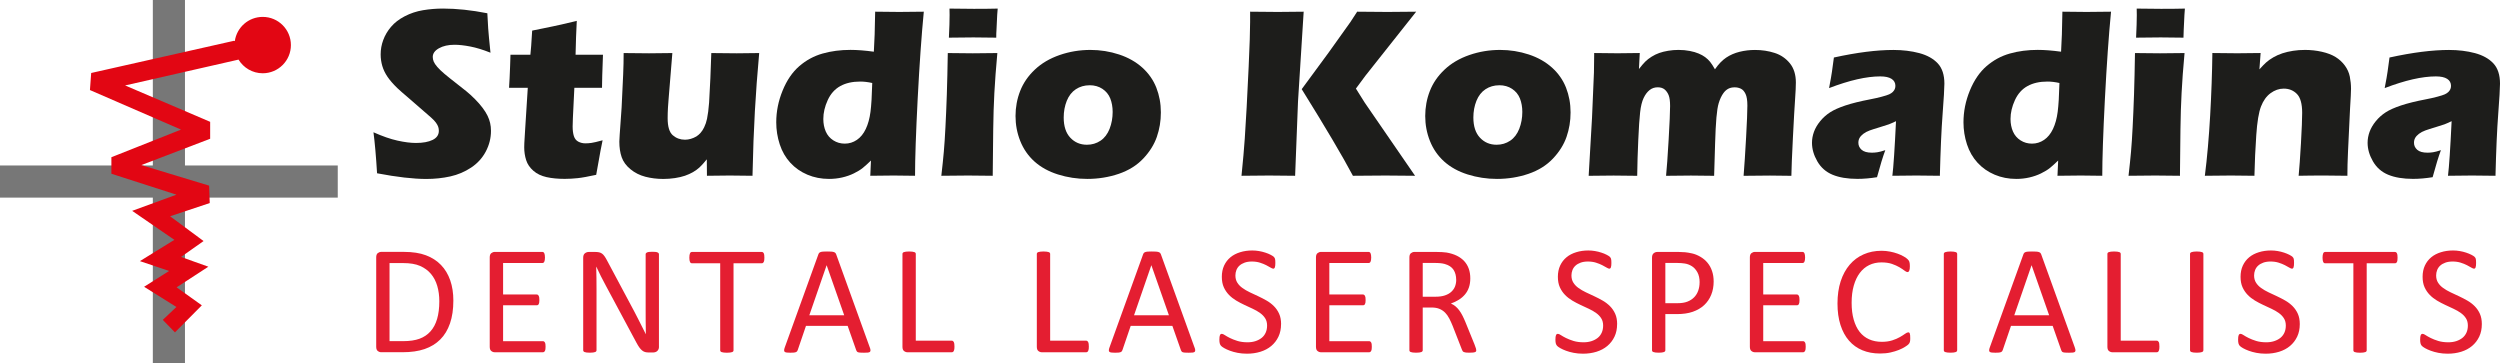
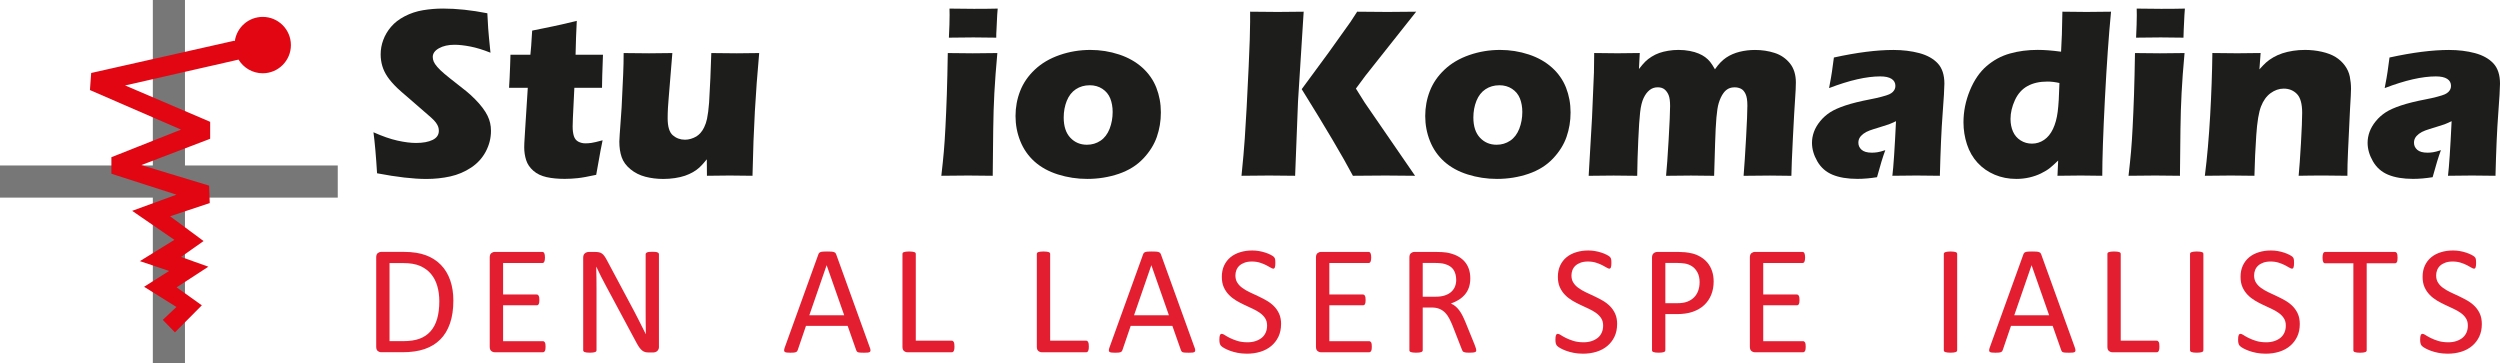
<svg xmlns="http://www.w3.org/2000/svg" id="Layer_2" viewBox="0 0 701.61 101.9">
  <g id="Layer_1-2">
    <path d="M105.82,48.62c-.29-4.79-.63-8.62-1.01-11.5,2.52,1.12,4.77,1.91,6.74,2.34,1.97.44,3.7.66,5.19.66,1.96,0,3.52-.29,4.68-.86,1.16-.57,1.74-1.42,1.74-2.55,0-.38-.06-.75-.17-1.1-.11-.35-.33-.74-.64-1.18-.32-.44-.77-.92-1.35-1.43l-6.36-5.53c-1.49-1.26-2.52-2.17-3.11-2.73-1.19-1.15-2.12-2.22-2.79-3.21-.67-.99-1.15-2-1.45-3.02-.3-1.02-.46-2.11-.46-3.26,0-1.37.24-2.72.73-4.03.48-1.32,1.21-2.55,2.18-3.69.97-1.15,2.25-2.14,3.85-2.97,1.6-.83,3.31-1.4,5.13-1.7,1.82-.3,3.7-.46,5.63-.46,3.8,0,7.94.44,12.42,1.32.07,1.55.15,2.97.24,4.27s.3,3.56.64,6.8c-2.07-.83-3.96-1.41-5.67-1.74-1.71-.33-3.18-.49-4.42-.49-1.75,0-3.21.33-4.37.98-1.16.65-1.74,1.46-1.74,2.43,0,.45.09.89.27,1.32.18.43.52.93,1.01,1.5s1.15,1.2,1.96,1.89c.81.69,2.08,1.7,3.81,3.05l2.43,1.92c.72.59,1.5,1.29,2.33,2.13.83.83,1.55,1.65,2.16,2.46s1.07,1.55,1.4,2.23c.33.67.57,1.35.73,2.04.16.69.24,1.42.24,2.21,0,2.02-.48,3.95-1.45,5.79-.97,1.83-2.34,3.34-4.12,4.52-1.78,1.18-3.73,2.01-5.85,2.48-2.13.47-4.37.71-6.73.71-3.64,0-8.24-.53-13.8-1.59Z" style="fill:#1d1d1b;" />
    <path d="M169.11,39.41c-.4,1.89-.75,3.73-1.05,5.53l-.74,4.12c-2.23.49-3.96.81-5.21.94-1.25.13-2.46.2-3.63.2-1.91,0-3.61-.16-5.09-.49-1.48-.33-2.72-.92-3.71-1.79-.99-.87-1.67-1.86-2.02-2.99-.36-1.12-.54-2.32-.54-3.58,0-.22.01-.62.03-1.2.02-.57.1-1.85.23-3.83l.74-11.67h-5.26c.11-1.55.21-3.6.3-6.14l.1-3.14h5.59c.13-1.03.3-3.29.5-6.78l5.77-1.18c1.06-.2,3.31-.72,6.75-1.55-.16,2.95-.27,6.12-.34,9.51h7.69c-.18,4.68-.27,7.77-.27,9.28h-7.76l-.41,8.43c-.04,1.26-.07,2.07-.07,2.43,0,1.08.12,1.98.35,2.7.24.72.65,1.24,1.25,1.55s1.25.47,1.97.47c.54,0,1.1-.04,1.69-.12.58-.08,1.62-.32,3.11-.73Z" style="fill:#1d1d1b;" />
    <path d="M211.19,49.33c-2.57-.04-4.7-.07-6.41-.07-2.12,0-4.24.02-6.38.07l-.04-4.62c-.81,1.01-1.5,1.77-2.06,2.28s-1.17.95-1.84,1.33c-.66.38-1.41.71-2.23,1-.82.28-1.77.5-2.83.66-1.07.16-2.15.24-3.25.24-1.78,0-3.46-.21-5.04-.62s-2.98-1.12-4.18-2.11c-1.2-.99-2.02-2.11-2.46-3.37-.44-1.26-.66-2.72-.66-4.39,0-.4.03-1.03.1-1.89l.54-7.66c.16-2.81.3-5.93.44-9.35.09-2.09.13-4.07.13-5.94,2.79.05,5.16.07,7.12.07s4.16-.02,6.55-.07l-1.05,12.85c-.16,1.96-.24,3.29-.25,4-.01.71-.02,1.19-.02,1.43,0,2.36.48,3.96,1.44,4.79.96.83,2.1,1.25,3.43,1.25.54,0,1.08-.08,1.62-.24.54-.16,1.06-.38,1.56-.67.43-.27.82-.61,1.18-1.01.38-.43.72-.94,1.01-1.55.36-.74.63-1.54.81-2.4.25-1.19.44-2.7.58-4.52.09-1.33.21-3.62.36-6.88l.26-7.05c2.9.05,5.28.07,7.14.07,2.09,0,4.19-.02,6.3-.07-.52,5.71-.92,11.14-1.21,16.29-.29,5.15-.52,11.2-.67,18.15Z" style="fill:#1d1d1b;" />
-     <path d="M256.8,49.33c-2.41-.04-4.41-.07-6.01-.07-1.8,0-3.98.02-6.55.07l.19-4.28c-.88.85-1.64,1.55-2.29,2.07-.65.53-1.49,1.04-2.51,1.54-1.02.5-2.12.88-3.31,1.15-1.18.27-2.4.4-3.66.4-2.16,0-4.18-.39-6.05-1.18s-3.48-1.91-4.81-3.36c-1.33-1.45-2.32-3.17-2.97-5.16-.65-1.99-.98-4.05-.98-6.19,0-3.04.6-6,1.79-8.91s2.75-5.18,4.68-6.85c1.92-1.66,4.1-2.84,6.52-3.53s5.04-1.03,7.85-1.03c1.87,0,4.05.17,6.55.51.18-2.68.3-6.42.37-11.23,2.76.05,5.02.07,6.77.07,2.27,0,4.56-.02,6.88-.07-.65,6.68-1.22,14.83-1.72,24.46-.49,9.63-.74,16.82-.74,21.59ZM244.78,23.29c-1.19-.27-2.32-.4-3.38-.4-2.19,0-4.05.42-5.58,1.27-1.53.84-2.71,2.16-3.53,3.95-.82,1.79-1.23,3.55-1.23,5.28,0,1.3.23,2.48.69,3.53.46,1.05,1.17,1.87,2.13,2.48.96.61,2.02.91,3.2.91,1.24,0,2.37-.35,3.4-1.05,1.03-.7,1.86-1.72,2.5-3.07.64-1.35,1.08-2.95,1.32-4.81s.4-4.55.49-8.08Z" style="fill:#1d1d1b;" />
    <path d="M264.18,49.33c.31-2.74.55-5,.7-6.78.16-1.78.31-4.05.45-6.81.15-2.77.27-5.82.39-9.18.11-3.35.2-7.24.27-11.67,2.93.05,5.27.07,7.02.07,1.6,0,3.89-.02,6.89-.07-.39,4.25-.67,7.98-.84,11.2s-.28,6.62-.32,10.22c-.09,6.39-.14,10.73-.14,13.02-2.67-.04-4.98-.07-6.91-.07s-4.42.02-7.52.07ZM266.3,10.57c.14-2.68.2-4.79.2-6.34,0-.45-.01-1.06-.03-1.82,2.72.05,5,.07,6.85.07,2.54,0,4.77-.02,6.68-.07-.07.7-.11,1.28-.14,1.75l-.2,4.18c-.05.63-.07,1.37-.07,2.23-2.23-.04-4.36-.07-6.41-.07s-4.41.02-6.88.07Z" style="fill:#1d1d1b;" />
    <path d="M306.01,14.01c2.79,0,5.47.43,8.05,1.28,2.58.85,4.75,2.09,6.53,3.69,1.78,1.61,3.09,3.49,3.93,5.63.84,2.15,1.27,4.46,1.27,6.93s-.38,4.7-1.13,6.87-2.03,4.21-3.83,6.11c-1.8,1.9-4.09,3.32-6.87,4.27-2.78.94-5.72,1.42-8.82,1.42-2.86,0-5.6-.42-8.23-1.25s-4.83-2.05-6.6-3.64c-1.77-1.6-3.09-3.51-3.98-5.74-.89-2.23-1.33-4.57-1.33-7.02s.43-4.79,1.3-7.02c.87-2.23,2.24-4.23,4.12-6,1.88-1.78,4.2-3.14,6.97-4.1,2.77-.96,5.65-1.43,8.64-1.43ZM305.78,23.93c-1.44,0-2.72.37-3.85,1.11-1.12.74-1.97,1.83-2.55,3.26-.57,1.43-.86,2.99-.86,4.67,0,2.47.62,4.37,1.86,5.68,1.24,1.32,2.79,1.97,4.66,1.97,1.42,0,2.69-.38,3.81-1.13,1.12-.75,1.97-1.87,2.55-3.34.57-1.47.86-3.05.86-4.74,0-1.39-.23-2.65-.67-3.78-.45-1.12-1.19-2.02-2.21-2.7-1.02-.67-2.22-1.01-3.59-1.01Z" style="fill:#1d1d1b;" />
    <path d="M348.42,49.33c.43-4.21.73-7.69.92-10.46.34-4.9.7-11.62,1.09-20.14.27-5.94.41-10.12.41-12.55v-2.9c3.75.05,6.34.07,7.75.07.94,0,3.37-.02,7.28-.07l-1.59,25.2-.81,20.85-7.31-.07c-1.03,0-3.61.02-7.72.07ZM365.32,25.02l7.56-10.28,6.11-8.56,1.89-2.9c4.18.05,7.02.07,8.5.07.4,0,3.09-.02,8.06-.07l-14.24,17.97-2.67,3.61,2.5,3.98,14.1,20.49-8.3-.07c-1.8,0-4.85.02-9.14.07-2.9-5.47-7.69-13.57-14.37-24.31Z" style="fill:#1d1d1b;" />
    <path d="M420.99,14.01c2.79,0,5.47.43,8.05,1.28,2.58.85,4.75,2.09,6.53,3.69,1.78,1.61,3.09,3.49,3.93,5.63.84,2.15,1.27,4.46,1.27,6.93s-.38,4.7-1.13,6.87-2.03,4.21-3.83,6.11c-1.8,1.9-4.09,3.32-6.87,4.27-2.78.94-5.72,1.42-8.82,1.42-2.86,0-5.6-.42-8.23-1.25s-4.83-2.05-6.6-3.64c-1.77-1.6-3.09-3.51-3.98-5.74-.89-2.23-1.33-4.57-1.33-7.02s.43-4.79,1.3-7.02c.87-2.23,2.24-4.23,4.12-6,1.88-1.78,4.2-3.14,6.97-4.1,2.77-.96,5.65-1.43,8.64-1.43ZM420.75,23.93c-1.44,0-2.72.37-3.85,1.11-1.12.74-1.97,1.83-2.55,3.26-.57,1.43-.86,2.99-.86,4.67,0,2.47.62,4.37,1.86,5.68,1.24,1.32,2.79,1.97,4.66,1.97,1.42,0,2.69-.38,3.81-1.13,1.12-.75,1.97-1.87,2.55-3.34.57-1.47.86-3.05.86-4.74,0-1.39-.23-2.65-.67-3.78-.45-1.12-1.19-2.02-2.21-2.7-1.02-.67-2.22-1.01-3.59-1.01Z" style="fill:#1d1d1b;" />
    <path d="M445.85,49.33l.94-16.26.54-12.72.07-5.47c2.47.05,4.66.07,6.55.07,2.14,0,4.22-.02,6.24-.07l-.23,4.49c.7-.9,1.29-1.59,1.77-2.07s1.07-.94,1.77-1.38,1.42-.79,2.16-1.05c.74-.26,1.57-.47,2.5-.62.92-.16,1.89-.24,2.9-.24,1.15,0,2.2.1,3.17.29.97.19,1.8.43,2.5.73.7.29,1.3.63,1.82,1.01.52.38.97.82,1.37,1.3.39.48.85,1.19,1.37,2.11.99-1.44,2.04-2.53,3.14-3.27,1.1-.74,2.36-1.29,3.76-1.64,1.41-.35,2.85-.52,4.34-.52,1.96,0,3.8.28,5.53.84,1.73.56,3.15,1.54,4.27,2.92,1.11,1.38,1.67,3.18,1.67,5.38,0,1.04-.07,2.6-.22,4.69-.15,2.09-.35,5.68-.61,10.78-.26,5.09-.4,8.67-.43,10.71-2.07-.04-4.07-.07-6-.07-2.36,0-4.83.02-7.41.07.23-2.86.46-6.44.7-10.75.24-4.31.36-7.29.36-8.96,0-1.46-.17-2.55-.51-3.26-.34-.72-.77-1.21-1.3-1.47s-1.11-.39-1.74-.39c-.68,0-1.26.12-1.76.37-.54.27-1.01.69-1.42,1.26-.54.75-.98,1.69-1.32,2.82-.27.88-.48,2.23-.64,4.05-.16,1.84-.28,4.27-.37,7.29l-.27,9.04c-2.4-.04-4.57-.07-6.51-.07s-4.3.02-6.98.07c.21-2,.44-5.36.72-10.09.27-4.72.41-7.88.41-9.48,0-1.35-.13-2.36-.4-3.04s-.65-1.21-1.13-1.62c-.48-.4-1.13-.61-1.94-.61-.88,0-1.64.26-2.29.78-.65.52-1.21,1.26-1.67,2.23-.46.97-.79,2.3-.98,4-.19,1.7-.37,4.29-.52,7.78-.16,3.49-.26,6.84-.3,10.05-2.72-.04-4.93-.07-6.62-.07-1.87,0-4.19.02-6.96.07Z" style="fill:#1d1d1b;" />
    <path d="M513.32,24.7c.43-2.23.7-3.76.81-4.6.11-.84.29-2.16.54-3.96,6.48-1.42,12.04-2.12,16.7-2.12,2.65,0,5.08.3,7.29.89,2.21.6,3.93,1.56,5.16,2.88,1.24,1.33,1.86,3.23,1.86,5.7,0,1.26-.17,4.09-.5,8.5-.34,4.41-.59,10.19-.77,17.34-2.21-.04-4.4-.07-6.58-.07s-4.37.02-6.75.07c.31-2.47.65-7.58,1.02-15.32-.85.4-1.52.7-2,.88s-1.33.45-2.54.81c-1.21.36-2.16.66-2.84.91-.68.25-1.28.56-1.78.94-.5.38-.86.78-1.08,1.18s-.32.85-.32,1.35c0,.76.3,1.42.91,1.96.61.54,1.57.81,2.9.81.47,0,.98-.04,1.52-.12.54-.08,1.28-.27,2.23-.59-.65,1.73-1.43,4.26-2.33,7.59-1.93.31-3.77.47-5.5.47-2.79,0-5.11-.39-6.97-1.16s-3.28-2.03-4.28-3.76c-1-1.73-1.5-3.46-1.5-5.2,0-1.06.19-2.09.56-3.1.37-1.01.95-2,1.74-2.97.79-.97,1.71-1.79,2.77-2.48s2.5-1.33,4.33-1.94c1.83-.61,4.15-1.18,6.96-1.72,1.17-.22,2.24-.47,3.22-.73.98-.26,1.67-.48,2.09-.67.42-.19.75-.42,1.01-.67.26-.26.44-.53.56-.81.11-.28.17-.58.17-.89,0-.85-.36-1.51-1.08-1.97-.72-.46-1.78-.69-3.17-.69-3.87,0-8.64,1.09-14.33,3.27Z" style="fill:#1d1d1b;" />
    <path d="M589.98,49.33c-2.41-.04-4.41-.07-6.01-.07-1.8,0-3.98.02-6.55.07l.19-4.28c-.88.85-1.64,1.55-2.29,2.07-.65.53-1.49,1.04-2.51,1.54-1.02.5-2.12.88-3.3,1.15-1.18.27-2.4.4-3.66.4-2.16,0-4.18-.39-6.05-1.18s-3.48-1.91-4.81-3.36c-1.33-1.45-2.32-3.17-2.97-5.16-.65-1.99-.98-4.05-.98-6.19,0-3.04.6-6,1.79-8.91,1.19-2.9,2.75-5.18,4.68-6.85,1.92-1.66,4.1-2.84,6.52-3.53s5.04-1.03,7.85-1.03c1.87,0,4.05.17,6.55.51.18-2.68.3-6.42.37-11.23,2.76.05,5.02.07,6.77.07,2.27,0,4.56-.02,6.88-.07-.65,6.68-1.22,14.83-1.72,24.46-.49,9.63-.74,16.82-.74,21.59ZM577.96,23.29c-1.19-.27-2.32-.4-3.38-.4-2.19,0-4.05.42-5.58,1.27-1.53.84-2.71,2.16-3.53,3.95-.82,1.79-1.23,3.55-1.23,5.28,0,1.3.23,2.48.69,3.53.46,1.05,1.17,1.87,2.13,2.48.96.61,2.02.91,3.2.91,1.24,0,2.37-.35,3.4-1.05,1.03-.7,1.86-1.72,2.5-3.07s1.08-2.95,1.32-4.81.4-4.55.49-8.08Z" style="fill:#1d1d1b;" />
    <path d="M597.36,49.33c.31-2.74.55-5,.7-6.78.16-1.78.31-4.05.45-6.81.15-2.77.27-5.82.39-9.18.11-3.35.2-7.24.27-11.67,2.93.05,5.27.07,7.02.07,1.6,0,3.89-.02,6.89-.07-.39,4.25-.67,7.98-.83,11.2-.17,3.22-.28,6.62-.32,10.22-.09,6.39-.14,10.73-.14,13.02-2.67-.04-4.98-.07-6.91-.07s-4.42.02-7.52.07ZM599.48,10.57c.13-2.68.2-4.79.2-6.34,0-.45-.01-1.06-.03-1.82,2.72.05,5,.07,6.85.07,2.54,0,4.77-.02,6.68-.07-.07.7-.11,1.28-.13,1.75l-.2,4.18c-.04.63-.07,1.37-.07,2.23-2.23-.04-4.36-.07-6.41-.07s-4.41.02-6.88.07Z" style="fill:#1d1d1b;" />
    <path d="M618.78,49.33c.65-5.11,1.14-10.75,1.49-16.92.35-6.17.55-12.02.62-17.53,2.7.05,5.03.07,6.99.07,2.27,0,4.46-.02,6.55-.07l-.34,4.59c.74-.83,1.38-1.49,1.92-1.97.54-.48,1.21-.96,2.01-1.42.8-.46,1.65-.84,2.55-1.13.9-.29,1.88-.52,2.95-.69,1.07-.17,2.19-.25,3.36-.25,1.62,0,3.2.17,4.74.52,1.54.35,2.83.84,3.86,1.48,1.03.64,1.9,1.44,2.6,2.4.7.96,1.16,1.99,1.38,3.09.22,1.1.34,2.24.34,3.41,0,.85-.09,2.7-.27,5.53l-.58,12.21c-.11,2.41-.17,4.63-.17,6.68-2.27-.04-4.39-.07-6.37-.07-2.67,0-5.11.02-7.31.07.2-2.05.42-5.09.65-9.13s.34-6.88.34-8.52c0-2.54-.49-4.31-1.47-5.31-.98-1-2.21-1.5-3.7-1.5-1.31,0-2.54.43-3.7,1.28-1.16.85-2.05,2.1-2.68,3.73-.63,1.63-1.08,4.31-1.33,8.05-.26,3.73-.43,7.53-.52,11.4-2.25-.04-4.44-.07-6.58-.07-2.25,0-4.69.02-7.32.07Z" style="fill:#1d1d1b;" />
    <path d="M669.25,24.7c.43-2.23.7-3.76.81-4.6.11-.84.29-2.16.54-3.96,6.48-1.42,12.04-2.12,16.7-2.12,2.65,0,5.08.3,7.29.89,2.21.6,3.93,1.56,5.16,2.88,1.24,1.33,1.86,3.23,1.86,5.7,0,1.26-.17,4.09-.5,8.5-.34,4.41-.59,10.19-.77,17.34-2.21-.04-4.4-.07-6.58-.07s-4.37.02-6.75.07c.31-2.47.65-7.58,1.02-15.32-.85.4-1.52.7-2,.88s-1.33.45-2.54.81c-1.21.36-2.16.66-2.84.91-.68.25-1.28.56-1.78.94-.5.38-.86.78-1.08,1.18s-.32.85-.32,1.35c0,.76.3,1.42.91,1.96.61.54,1.57.81,2.9.81.47,0,.98-.04,1.52-.12.54-.08,1.28-.27,2.23-.59-.65,1.73-1.43,4.26-2.33,7.59-1.93.31-3.77.47-5.5.47-2.79,0-5.11-.39-6.97-1.16s-3.28-2.03-4.28-3.76c-1-1.73-1.5-3.46-1.5-5.2,0-1.06.19-2.09.56-3.1.37-1.01.95-2,1.74-2.97.79-.97,1.71-1.79,2.77-2.48s2.5-1.33,4.33-1.94c1.83-.61,4.15-1.18,6.96-1.72,1.17-.22,2.24-.47,3.22-.73.98-.26,1.67-.48,2.09-.67.42-.19.75-.42,1.01-.67.26-.26.44-.53.56-.81.11-.28.17-.58.17-.89,0-.85-.36-1.51-1.08-1.97-.72-.46-1.78-.69-3.17-.69-3.87,0-8.64,1.09-14.33,3.27Z" style="fill:#1d1d1b;" />
    <path d="M127.23,84.37c0,2.44-.31,4.56-.94,6.38s-1.53,3.33-2.73,4.52c-1.2,1.2-2.66,2.09-4.4,2.69-1.74.6-3.81.89-6.22.89h-5.96c-.33,0-.65-.11-.95-.34-.3-.22-.45-.62-.45-1.19v-25.1c0-.57.15-.96.45-1.19.3-.23.61-.34.95-.34h6.37c2.44,0,4.5.32,6.18.95,1.68.63,3.09,1.54,4.23,2.72,1.14,1.18,2,2.61,2.59,4.3s.88,3.58.88,5.7ZM123.29,84.52c0-1.52-.19-2.94-.57-4.25-.38-1.31-.97-2.45-1.77-3.4s-1.82-1.7-3.06-2.24c-1.23-.54-2.82-.8-4.76-.8h-3.81v21.91h3.85c1.8,0,3.31-.22,4.55-.67,1.23-.45,2.26-1.14,3.09-2.07.83-.93,1.45-2.09,1.86-3.49.41-1.4.62-3.06.62-4.97Z" style="fill:#e41e31;" />
    <path d="M153.11,97.31c0,.26-.01.49-.04.69-.03.2-.08.36-.15.49-.07.13-.16.22-.25.28s-.2.09-.32.09h-13.51c-.33,0-.65-.11-.95-.34-.3-.22-.45-.62-.45-1.19v-25.1c0-.57.15-.96.45-1.19.3-.23.61-.34.95-.34h13.36c.12,0,.22.03.32.09.09.06.17.15.23.28.06.13.1.29.14.49.04.2.05.44.05.73,0,.26-.02.49-.05.69-.04.2-.08.36-.14.48-.06.12-.13.21-.23.27s-.2.09-.32.09h-11.01v8.83h9.44c.12,0,.22.03.32.1.09.07.17.16.24.27.06.12.11.28.14.48.03.2.04.44.04.72,0,.26-.01.49-.04.67-.03.19-.08.34-.14.46-.07.12-.15.2-.24.25-.09.05-.2.08-.32.08h-9.44v10.07h11.16c.12,0,.22.03.32.09.09.06.18.15.25.27.07.12.12.28.15.48.03.2.04.44.04.73Z" style="fill:#e41e31;" />
    <path d="M184.94,97.31c0,.29-.05.54-.15.74s-.22.37-.38.5c-.16.13-.33.23-.53.28-.2.06-.39.09-.58.09h-1.24c-.39,0-.73-.04-1.02-.12-.29-.08-.57-.23-.83-.44-.26-.21-.53-.5-.79-.86-.26-.36-.54-.83-.84-1.39l-8.59-16.01c-.45-.83-.9-1.69-1.36-2.6-.46-.91-.88-1.79-1.27-2.64h-.04c.03,1.04.05,2.11.07,3.2.01,1.09.02,2.17.02,3.24v16.99c0,.1-.03.2-.09.29-.06.09-.16.17-.31.22s-.34.09-.57.13c-.24.04-.54.05-.91.05s-.67-.02-.91-.05c-.24-.04-.42-.08-.56-.13-.14-.05-.24-.12-.3-.22-.06-.09-.09-.19-.09-.29v-25.97c0-.58.16-.99.49-1.24.33-.25.69-.37,1.08-.37h1.84c.43,0,.8.04,1.09.11s.55.19.79.36c.23.17.46.4.67.7.22.3.44.67.68,1.12l6.6,12.36c.41.75.8,1.49,1.18,2.21s.74,1.42,1.09,2.12c.35.7.7,1.38,1.04,2.06.34.67.68,1.35,1.02,2.03h.02c-.03-1.15-.05-2.34-.05-3.58,0-1.24-.01-2.43-.01-3.58v-15.27c0-.1.03-.2.09-.28s.16-.16.31-.23.34-.11.57-.14c.24-.03.55-.04.93-.04.34,0,.63.01.87.04.24.03.44.08.57.14.14.07.24.14.3.23.06.09.09.18.09.28v25.97Z" style="fill:#e41e31;" />
-     <path d="M214.52,72.32c0,.28-.01.51-.04.72-.03.2-.08.37-.14.49-.07.12-.15.21-.24.27-.09.06-.2.09-.32.09h-7.92v24.41c0,.12-.03.22-.09.3-.06.09-.16.16-.3.21s-.34.09-.58.13c-.24.04-.54.05-.9.05s-.65-.02-.89-.05c-.25-.04-.44-.08-.59-.13s-.25-.12-.3-.21c-.06-.09-.09-.19-.09-.3v-24.41h-7.92c-.12,0-.22-.03-.32-.09-.09-.06-.17-.15-.23-.27-.06-.12-.11-.29-.14-.49-.04-.2-.05-.44-.05-.72s.02-.52.05-.73c.04-.21.08-.38.14-.51.06-.13.13-.22.23-.28.09-.06.2-.09.32-.09h19.58c.12,0,.22.03.32.09.09.06.17.15.24.28.07.13.11.3.14.51.03.21.04.45.04.73Z" style="fill:#e41e31;" />
    <path d="M244.12,97.53c.12.32.18.58.18.77s-.05.34-.16.45c-.12.1-.31.17-.58.2-.27.03-.63.04-1.08.04s-.81-.01-1.08-.03c-.27-.02-.47-.06-.61-.11-.14-.05-.24-.12-.3-.21-.07-.09-.13-.2-.19-.33l-2.41-6.85h-11.7l-2.31,6.77c-.04.13-.1.24-.17.34-.07.09-.18.17-.32.24-.14.06-.33.11-.59.14-.25.03-.58.04-.99.04s-.77-.02-1.03-.05c-.27-.04-.46-.1-.57-.21-.11-.1-.16-.25-.15-.45,0-.2.07-.45.18-.77l9.44-26.15c.06-.16.13-.29.23-.39s.23-.18.41-.24c.18-.06.41-.1.7-.12.28-.02.64-.03,1.08-.03.46,0,.85.01,1.15.03.3.02.55.06.74.12s.33.14.44.25c.1.11.18.24.24.4l9.44,26.15ZM232,74.45h-.02l-4.85,14.03h9.79l-4.92-14.03Z" style="fill:#e41e31;" />
    <path d="M267.87,97.23c0,.29-.01.53-.04.73-.03.2-.08.36-.14.5-.07.14-.15.24-.24.3-.09.06-.21.1-.34.1h-12.44c-.33,0-.65-.11-.95-.34-.3-.22-.45-.62-.45-1.19v-26.06c0-.12.03-.22.09-.3.06-.09.16-.16.3-.21.14-.05.34-.09.59-.13.25-.04.54-.05.89-.05s.66.02.9.05c.24.04.43.08.58.13.14.05.25.12.3.21.06.09.09.19.09.3v24.34h10.09c.13,0,.24.03.34.1.09.07.17.16.24.28.06.12.11.29.14.49.03.2.04.45.04.74Z" style="fill:#e41e31;" />
    <path d="M305.58,97.23c0,.29-.01.53-.04.73-.03.2-.08.36-.14.5-.07.14-.15.24-.24.3-.09.06-.21.1-.34.1h-12.44c-.33,0-.65-.11-.95-.34-.3-.22-.45-.62-.45-1.19v-26.06c0-.12.03-.22.09-.3.06-.09.16-.16.3-.21.14-.05.34-.09.59-.13.25-.04.54-.05.89-.05s.66.02.9.05c.24.04.43.08.58.13.14.05.25.12.3.21.06.09.09.19.09.3v24.34h10.09c.13,0,.24.03.34.1.09.07.17.16.24.28.06.12.11.29.14.49.03.2.04.45.04.74Z" style="fill:#e41e31;" />
    <path d="M335.25,97.53c.12.32.18.58.18.77s-.05.34-.16.45c-.12.1-.31.17-.58.2-.27.03-.63.04-1.08.04s-.81-.01-1.08-.03c-.27-.02-.47-.06-.61-.11-.14-.05-.24-.12-.3-.21-.07-.09-.13-.2-.19-.33l-2.41-6.85h-11.7l-2.31,6.77c-.04.13-.1.24-.17.34-.07.09-.18.17-.32.24-.14.06-.33.11-.59.14-.25.03-.58.04-.99.04s-.77-.02-1.03-.05c-.27-.04-.46-.1-.57-.21-.11-.1-.16-.25-.15-.45,0-.2.07-.45.18-.77l9.44-26.15c.06-.16.13-.29.23-.39s.23-.18.41-.24c.18-.06.41-.1.7-.12.28-.02.64-.03,1.08-.03.46,0,.85.01,1.15.03.3.02.55.06.74.12s.33.14.44.25c.1.11.18.24.24.4l9.44,26.15ZM323.13,74.45h-.02l-4.85,14.03h9.79l-4.92-14.03Z" style="fill:#e41e31;" />
    <path d="M359.52,90.96c0,1.32-.24,2.49-.73,3.52-.49,1.03-1.16,1.9-2.02,2.62-.86.72-1.88,1.26-3.05,1.62-1.17.36-2.43.54-3.77.54-.94,0-1.82-.08-2.62-.24-.81-.16-1.52-.35-2.15-.59s-1.16-.47-1.59-.72c-.43-.25-.73-.46-.89-.63-.17-.17-.29-.4-.37-.66-.08-.27-.12-.63-.12-1.08,0-.32.01-.58.04-.79.03-.21.07-.38.13-.51.06-.13.13-.22.22-.27.09-.05.19-.08.3-.08.2,0,.49.12.86.37.37.25.84.51,1.42.8.58.29,1.28.56,2.1.82.82.25,1.77.38,2.84.38.81,0,1.56-.11,2.23-.33.67-.22,1.25-.53,1.74-.92s.86-.89,1.12-1.47c.26-.58.39-1.24.39-1.98,0-.8-.18-1.48-.54-2.04-.36-.57-.84-1.06-1.44-1.49s-1.27-.82-2.03-1.17c-.76-.35-1.54-.72-2.34-1.09-.8-.37-1.57-.78-2.33-1.23-.75-.45-1.43-.98-2.02-1.59-.59-.61-1.08-1.32-1.45-2.14-.37-.82-.55-1.8-.55-2.95s.21-2.22.64-3.14,1.02-1.69,1.78-2.32,1.67-1.1,2.72-1.42c1.05-.33,2.19-.49,3.4-.49.62,0,1.25.05,1.88.16.63.11,1.23.25,1.78.44.56.18,1.06.38,1.49.61.44.23.72.41.86.54.14.14.23.25.27.33.04.08.08.18.11.3.03.12.05.27.07.45.01.17.02.4.02.67,0,.26-.01.49-.03.7-.02.2-.05.37-.1.51s-.11.24-.18.3c-.08.06-.17.1-.27.1-.16,0-.41-.1-.75-.3-.34-.2-.76-.43-1.25-.69-.49-.25-1.08-.49-1.75-.7-.67-.21-1.43-.32-2.27-.32-.78,0-1.46.11-2.04.32-.58.21-1.06.49-1.44.84-.38.35-.66.76-.85,1.24s-.28.99-.28,1.52c0,.78.18,1.46.54,2.02.36.57.84,1.07,1.45,1.5.6.44,1.29.83,2.06,1.2.77.36,1.55.73,2.35,1.1.8.37,1.58.78,2.35,1.22.77.44,1.45.96,2.06,1.57.6.6,1.09,1.31,1.46,2.13.37.82.55,1.79.55,2.9Z" style="fill:#e41e31;" />
    <path d="M384.99,97.31c0,.26-.01.49-.04.69-.03.2-.08.36-.15.49-.07.13-.16.22-.25.28s-.2.09-.32.09h-13.51c-.33,0-.65-.11-.95-.34-.3-.22-.45-.62-.45-1.19v-25.1c0-.57.15-.96.45-1.19.3-.23.61-.34.95-.34h13.36c.12,0,.22.03.32.09.09.06.17.15.23.28.06.13.1.29.14.49.04.2.05.44.05.73,0,.26-.02.49-.05.69-.04.2-.08.36-.14.48-.06.12-.13.21-.23.27s-.2.09-.32.09h-11.01v8.83h9.44c.12,0,.22.03.32.1.09.07.17.16.24.27.06.12.11.28.14.48.03.2.04.44.04.72,0,.26-.01.49-.04.67-.03.19-.08.34-.14.46-.07.12-.15.2-.24.25-.09.05-.2.08-.32.08h-9.44v10.07h11.16c.12,0,.22.03.32.09.09.06.18.15.25.27.07.12.12.28.15.48.03.2.04.44.04.73Z" style="fill:#e41e31;" />
    <path d="M414.31,98.29c0,.12-.02.22-.06.3-.04.09-.14.16-.28.22s-.35.1-.61.13c-.26.03-.61.04-1.04.04-.38,0-.69-.01-.92-.04-.24-.03-.43-.08-.58-.14-.15-.07-.26-.16-.34-.27-.08-.12-.15-.26-.21-.44l-2.59-6.63c-.3-.75-.62-1.45-.95-2.08-.33-.63-.71-1.17-1.16-1.63-.45-.46-.98-.81-1.59-1.07-.61-.25-1.34-.38-2.2-.38h-2.5v11.99c0,.12-.03.22-.1.3-.07.09-.17.16-.3.21s-.33.09-.57.13c-.24.04-.54.05-.9.05s-.66-.02-.9-.05c-.24-.04-.43-.08-.58-.13-.15-.05-.25-.12-.3-.21-.06-.09-.09-.19-.09-.3v-26.06c0-.57.15-.96.45-1.19.3-.23.61-.34.95-.34h5.98c.71,0,1.3.02,1.77.05.47.04.9.08,1.27.12,1.09.19,2.05.49,2.88.89.83.41,1.53.92,2.1,1.54s.99,1.34,1.27,2.14c.28.81.42,1.69.42,2.67s-.13,1.79-.38,2.53c-.25.75-.62,1.41-1.1,1.98-.48.57-1.05,1.07-1.72,1.49-.67.42-1.41.78-2.24,1.07.46.2.88.46,1.26.77.38.31.73.69,1.06,1.12s.63.94.92,1.5.58,1.2.87,1.91l2.52,6.2c.2.52.33.89.39,1.1.06.21.09.37.09.49ZM408.67,78.52c0-1.1-.25-2.03-.74-2.8-.49-.76-1.32-1.31-2.48-1.64-.36-.1-.77-.17-1.23-.22-.46-.04-1.06-.07-1.79-.07h-3.15v9.48h3.65c.99,0,1.84-.12,2.56-.36s1.32-.57,1.79-1,.83-.93,1.06-1.51c.22-.58.34-1.21.34-1.89Z" style="fill:#e41e31;" />
    <path d="M453.83,90.96c0,1.32-.24,2.49-.73,3.52-.49,1.03-1.16,1.9-2.02,2.62-.86.72-1.88,1.26-3.05,1.62-1.17.36-2.43.54-3.77.54-.94,0-1.82-.08-2.62-.24-.81-.16-1.52-.35-2.15-.59s-1.16-.47-1.59-.72c-.43-.25-.73-.46-.89-.63-.17-.17-.29-.4-.37-.66-.08-.27-.12-.63-.12-1.08,0-.32.01-.58.04-.79.03-.21.07-.38.13-.51.06-.13.13-.22.22-.27.09-.05.19-.08.3-.08.2,0,.49.12.86.37.37.25.84.51,1.42.8.58.29,1.28.56,2.1.82.82.25,1.77.38,2.84.38.81,0,1.56-.11,2.23-.33.67-.22,1.25-.53,1.74-.92s.86-.89,1.12-1.47c.26-.58.39-1.24.39-1.98,0-.8-.18-1.48-.54-2.04-.36-.57-.84-1.06-1.44-1.49s-1.27-.82-2.03-1.17c-.76-.35-1.54-.72-2.34-1.09-.8-.37-1.57-.78-2.33-1.23-.75-.45-1.43-.98-2.02-1.59-.59-.61-1.08-1.32-1.45-2.14-.37-.82-.55-1.8-.55-2.95s.21-2.22.64-3.14,1.02-1.69,1.78-2.32,1.67-1.1,2.72-1.42c1.05-.33,2.19-.49,3.4-.49.62,0,1.25.05,1.88.16.63.11,1.23.25,1.78.44.56.18,1.06.38,1.49.61.44.23.72.41.86.54.14.14.23.25.27.33.04.08.08.18.11.3.03.12.05.27.07.45.01.17.02.4.02.67,0,.26-.01.49-.03.7-.02.2-.05.37-.1.51s-.11.24-.18.3c-.08.06-.17.1-.27.1-.16,0-.41-.1-.75-.3-.34-.2-.76-.43-1.25-.69-.49-.25-1.08-.49-1.75-.7-.67-.21-1.43-.32-2.27-.32-.78,0-1.46.11-2.04.32-.58.21-1.06.49-1.44.84-.38.35-.66.76-.85,1.24s-.28.99-.28,1.52c0,.78.18,1.46.54,2.02.36.57.84,1.07,1.45,1.5.6.44,1.29.83,2.06,1.2.77.36,1.55.73,2.35,1.1.8.37,1.58.78,2.35,1.22.77.44,1.45.96,2.06,1.57.6.6,1.09,1.31,1.46,2.13.37.82.55,1.79.55,2.9Z" style="fill:#e41e31;" />
    <path d="M480.93,78.95c0,1.41-.23,2.68-.7,3.81-.46,1.13-1.13,2.1-1.99,2.89-.86.8-1.92,1.41-3.18,1.85s-2.75.65-4.49.65h-3.2v10.14c0,.12-.03.22-.1.3-.07.09-.17.16-.3.21s-.33.09-.57.13c-.24.04-.54.05-.9.05s-.66-.02-.9-.05c-.24-.04-.43-.08-.58-.13-.15-.05-.25-.12-.3-.21-.06-.09-.09-.19-.09-.3v-25.97c0-.58.15-.99.46-1.24.3-.25.65-.37,1.02-.37h6.03c.61,0,1.19.03,1.75.08s1.22.16,1.98.33c.76.17,1.54.48,2.33.94.79.46,1.46,1.02,2.01,1.69s.98,1.44,1.27,2.32c.3.88.45,1.85.45,2.9ZM476.99,79.26c0-1.15-.21-2.1-.64-2.87-.43-.77-.96-1.34-1.59-1.72-.63-.38-1.28-.62-1.96-.72-.67-.1-1.33-.15-1.97-.15h-3.46v11.29h3.37c1.13,0,2.07-.14,2.82-.44.75-.29,1.37-.69,1.88-1.21.51-.51.89-1.13,1.15-1.85.26-.72.39-1.5.39-2.34Z" style="fill:#e41e31;" />
    <path d="M506.76,97.31c0,.26-.01.49-.04.69s-.08.36-.15.49c-.07.13-.16.22-.25.28s-.2.09-.32.09h-13.51c-.33,0-.65-.11-.95-.34-.3-.22-.45-.62-.45-1.19v-25.1c0-.57.15-.96.45-1.19.3-.23.61-.34.95-.34h13.36c.12,0,.22.03.32.09.09.06.17.15.23.28.06.13.1.29.14.49.04.2.05.44.05.73,0,.26-.02.49-.05.69-.04.2-.08.36-.14.48-.06.12-.13.21-.23.27s-.2.09-.32.09h-11.01v8.83h9.44c.12,0,.22.03.32.1.09.07.17.16.24.27.06.12.11.28.14.48.03.2.04.44.04.72,0,.26-.01.49-.04.67-.03.19-.08.34-.14.46-.07.12-.15.2-.24.25-.09.05-.2.08-.32.08h-9.44v10.07h11.16c.12,0,.22.03.32.09.09.06.18.15.25.27.07.12.12.28.15.48s.04.44.04.73Z" style="fill:#e41e31;" />
-     <path d="M536.1,94.88c0,.23,0,.44-.02.61-.01.17-.04.33-.08.46s-.08.25-.14.35c-.06.1-.16.23-.3.37s-.45.37-.91.66c-.46.3-1.04.59-1.73.87s-1.48.52-2.37.72-1.87.29-2.93.29c-1.83,0-3.48-.3-4.95-.91-1.47-.61-2.73-1.51-3.76-2.7-1.04-1.19-1.83-2.66-2.39-4.4s-.84-3.76-.84-6.04.3-4.42.9-6.24c.6-1.83,1.45-3.38,2.53-4.64,1.09-1.27,2.39-2.24,3.91-2.9,1.51-.67,3.19-1,5.04-1,.81,0,1.6.08,2.37.23.77.15,1.48.34,2.13.58.65.23,1.23.5,1.74.8.51.3.86.55,1.05.75.2.2.32.34.38.45.06.1.1.22.14.36.04.14.06.3.09.49.02.19.03.41.03.67,0,.29-.01.54-.04.74s-.07.37-.13.51-.13.24-.21.3c-.08.07-.18.1-.29.1-.2,0-.49-.14-.85-.42-.36-.28-.83-.59-1.41-.94-.58-.34-1.28-.65-2.1-.94-.82-.28-1.81-.42-2.96-.42-1.25,0-2.4.25-3.42.75-1.03.5-1.91,1.24-2.64,2.21-.73.97-1.29,2.16-1.69,3.56-.4,1.4-.6,3-.6,4.8s.19,3.36.58,4.73c.39,1.37.94,2.52,1.66,3.44.72.92,1.61,1.62,2.66,2.09,1.05.47,2.24.71,3.56.71,1.12,0,2.1-.14,2.94-.41s1.55-.58,2.14-.92c.59-.34,1.08-.65,1.45-.92s.68-.41.9-.41c.1,0,.19.02.26.07.07.04.13.13.17.25.04.12.08.29.1.51.02.22.03.49.03.83Z" style="fill:#e41e31;" />
    <path d="M549.26,98.29c0,.12-.03.22-.09.3-.06.09-.16.16-.3.21-.15.05-.34.09-.58.13-.24.04-.54.05-.9.05s-.65-.02-.89-.05c-.25-.04-.44-.08-.59-.13-.14-.05-.25-.12-.3-.21-.06-.09-.09-.19-.09-.3v-27.02c0-.12.03-.22.1-.3.06-.09.17-.16.33-.21.15-.05.35-.09.59-.13.24-.04.53-.05.86-.05.36,0,.66.02.9.05.24.04.43.08.58.13.14.05.25.12.3.21.06.09.09.19.09.3v27.02Z" style="fill:#e41e31;" />
    <path d="M582.28,97.53c.12.32.18.58.19.77,0,.2-.05.34-.16.45-.12.1-.31.17-.58.2-.27.03-.63.04-1.08.04s-.81-.01-1.08-.03c-.27-.02-.47-.06-.61-.11-.14-.05-.24-.12-.3-.21-.06-.09-.13-.2-.18-.33l-2.41-6.85h-11.7l-2.31,6.77c-.04.13-.1.24-.17.34-.07.09-.18.17-.32.24-.14.06-.33.11-.59.14-.25.03-.58.04-.99.04s-.77-.02-1.03-.05c-.27-.04-.46-.1-.57-.21-.11-.1-.16-.25-.15-.45,0-.2.07-.45.18-.77l9.44-26.15c.06-.16.13-.29.23-.39.09-.1.23-.18.41-.24.18-.06.41-.1.7-.12.28-.02.64-.03,1.08-.03.46,0,.85.01,1.15.03.3.02.55.06.74.12s.33.14.44.25c.1.11.18.24.24.4l9.44,26.15ZM570.16,74.45h-.02l-4.85,14.03h9.79l-4.92-14.03Z" style="fill:#e41e31;" />
    <path d="M606.03,97.23c0,.29-.01.53-.04.73-.03.2-.08.36-.14.5s-.15.24-.24.3c-.09.06-.21.1-.34.1h-12.44c-.33,0-.65-.11-.95-.34-.3-.22-.45-.62-.45-1.19v-26.06c0-.12.03-.22.09-.3.06-.09.16-.16.3-.21.15-.05.34-.09.59-.13.25-.04.54-.05.89-.05s.66.02.9.05c.24.04.43.08.58.13.14.05.25.12.3.21.06.09.09.19.09.3v24.34h10.09c.13,0,.24.03.34.1.09.07.17.16.24.28s.11.29.14.49c.03.2.04.45.04.74Z" style="fill:#e41e31;" />
    <path d="M618.36,98.29c0,.12-.03.22-.09.3-.06.09-.16.16-.3.21-.15.05-.34.09-.58.13-.24.04-.54.05-.9.05s-.65-.02-.89-.05c-.25-.04-.44-.08-.59-.13-.14-.05-.25-.12-.3-.21-.06-.09-.09-.19-.09-.3v-27.02c0-.12.03-.22.1-.3.06-.09.17-.16.33-.21.15-.05.35-.09.59-.13.24-.04.53-.05.86-.05.36,0,.66.02.9.05.24.04.43.08.58.13.14.05.25.12.3.21.06.09.09.19.09.3v27.02Z" style="fill:#e41e31;" />
    <path d="M645.42,90.96c0,1.32-.24,2.49-.73,3.52-.49,1.03-1.16,1.9-2.02,2.62-.86.72-1.88,1.26-3.05,1.62-1.17.36-2.42.54-3.77.54-.94,0-1.82-.08-2.62-.24-.8-.16-1.52-.35-2.15-.59s-1.16-.47-1.59-.72c-.43-.25-.73-.46-.89-.63-.17-.17-.29-.4-.37-.66-.08-.27-.12-.63-.12-1.08,0-.32.01-.58.04-.79.03-.21.07-.38.13-.51.06-.13.13-.22.22-.27.09-.05.19-.08.3-.08.2,0,.49.12.86.37.37.25.84.51,1.42.8.58.29,1.28.56,2.1.82.82.25,1.77.38,2.84.38.81,0,1.56-.11,2.23-.33.67-.22,1.25-.53,1.74-.92.49-.4.86-.89,1.12-1.47.26-.58.39-1.24.39-1.98,0-.8-.18-1.48-.54-2.04-.36-.57-.84-1.06-1.44-1.49s-1.27-.82-2.03-1.17c-.76-.35-1.54-.72-2.34-1.09-.8-.37-1.57-.78-2.33-1.23-.75-.45-1.43-.98-2.02-1.59-.59-.61-1.08-1.32-1.45-2.14-.37-.82-.55-1.8-.55-2.95s.21-2.22.64-3.14c.43-.92,1.02-1.69,1.78-2.32s1.67-1.1,2.72-1.42c1.05-.33,2.19-.49,3.4-.49.62,0,1.25.05,1.88.16.63.11,1.23.25,1.78.44s1.05.38,1.49.61c.43.23.72.41.86.54.14.14.23.25.27.33.04.08.08.18.11.3.03.12.05.27.06.45.01.17.02.4.02.67,0,.26-.01.49-.03.7-.02.2-.05.37-.1.51-.04.14-.11.24-.18.3-.08.06-.17.1-.27.1-.16,0-.41-.1-.75-.3-.34-.2-.76-.43-1.25-.69-.49-.25-1.08-.49-1.75-.7-.67-.21-1.43-.32-2.27-.32-.78,0-1.46.11-2.04.32-.58.21-1.06.49-1.44.84-.38.35-.66.76-.85,1.24s-.28.99-.28,1.52c0,.78.18,1.46.54,2.02.36.57.84,1.07,1.45,1.5.6.44,1.29.83,2.06,1.2.77.36,1.55.73,2.35,1.1.8.37,1.58.78,2.35,1.22s1.45.96,2.06,1.57c.6.6,1.09,1.31,1.46,2.13.37.82.55,1.79.55,2.9Z" style="fill:#e41e31;" />
    <path d="M672.86,72.32c0,.28-.01.51-.04.72s-.08.37-.14.49c-.06.12-.14.21-.24.27-.09.06-.2.09-.32.09h-7.92v24.41c0,.12-.03.22-.09.3-.06.09-.16.16-.3.21s-.34.09-.58.13c-.24.04-.54.05-.9.05s-.64-.02-.89-.05c-.25-.04-.44-.08-.59-.13-.15-.05-.25-.12-.3-.21-.06-.09-.09-.19-.09-.3v-24.41h-7.92c-.12,0-.22-.03-.31-.09-.09-.06-.17-.15-.23-.27-.06-.12-.11-.29-.14-.49s-.05-.44-.05-.72.02-.52.05-.73c.04-.21.08-.38.14-.51.06-.13.13-.22.23-.28.09-.06.2-.09.31-.09h19.58c.12,0,.22.03.32.09.09.06.17.15.24.28.07.13.11.3.14.51.03.21.04.45.04.73Z" style="fill:#e41e31;" />
    <path d="M696.51,90.96c0,1.32-.24,2.49-.73,3.52-.49,1.03-1.16,1.9-2.02,2.62-.86.72-1.88,1.26-3.05,1.62-1.17.36-2.42.54-3.77.54-.94,0-1.82-.08-2.62-.24-.8-.16-1.52-.35-2.15-.59s-1.16-.47-1.59-.72c-.43-.25-.73-.46-.89-.63-.17-.17-.29-.4-.37-.66-.08-.27-.12-.63-.12-1.08,0-.32.01-.58.04-.79.03-.21.07-.38.13-.51.06-.13.13-.22.22-.27.09-.05.19-.08.3-.08.2,0,.49.12.86.37.37.25.84.51,1.42.8.58.29,1.28.56,2.1.82.82.25,1.77.38,2.84.38.81,0,1.56-.11,2.23-.33.67-.22,1.25-.53,1.74-.92.49-.4.86-.89,1.12-1.47.26-.58.39-1.24.39-1.98,0-.8-.18-1.48-.54-2.04-.36-.57-.84-1.06-1.44-1.49s-1.27-.82-2.03-1.17c-.76-.35-1.54-.72-2.34-1.09-.8-.37-1.57-.78-2.33-1.23-.75-.45-1.43-.98-2.02-1.59-.59-.61-1.08-1.32-1.45-2.14-.37-.82-.55-1.8-.55-2.95s.21-2.22.64-3.14c.43-.92,1.02-1.69,1.78-2.32s1.67-1.1,2.72-1.42c1.05-.33,2.19-.49,3.4-.49.62,0,1.25.05,1.88.16.63.11,1.23.25,1.78.44s1.05.38,1.49.61c.43.23.72.41.86.54.14.14.23.25.27.33.04.08.08.18.11.3.03.12.05.27.06.45.01.17.02.4.02.67,0,.26-.01.49-.03.7-.02.2-.05.37-.1.51-.04.14-.11.24-.18.3-.08.06-.17.1-.27.1-.16,0-.41-.1-.75-.3-.34-.2-.76-.43-1.25-.69-.49-.25-1.08-.49-1.75-.7-.67-.21-1.43-.32-2.27-.32-.78,0-1.46.11-2.04.32-.58.21-1.06.49-1.44.84-.38.35-.66.76-.85,1.24s-.28.99-.28,1.52c0,.78.18,1.46.54,2.02.36.57.84,1.07,1.45,1.5.6.44,1.29.83,2.06,1.2.77.36,1.55.73,2.35,1.1.8.37,1.58.78,2.35,1.22s1.45.96,2.06,1.57c.6.6,1.09,1.31,1.46,2.13.37.82.55,1.79.55,2.9Z" style="fill:#e41e31;" />
    <polygon points="94.79 46.44 51.91 46.44 51.91 0 42.89 0 42.89 46.44 0 46.44 0 55.46 42.89 55.46 42.89 101.9 51.91 101.9 51.91 55.46 94.79 55.46 94.79 46.44" style="fill:#777;" />
    <path d="M49.1,93.28l7.54-7.59-7.07-5.05,8.9-5.79-7.67-2.74,6.33-4.46-9.39-6.95,11.12-3.72-.17-4.88-19.03-5.77,19.32-7.39v-4.75l-23.87-10.21,31.82-7.25v-.02c1.4,2.31,3.92,3.85,6.8,3.85,4.37,0,7.91-3.54,7.91-7.91s-3.54-7.91-7.91-7.91c-3.99,0-7.29,2.95-7.83,6.79l-.25-.08-40.06,9.03-.35,4.79,25.56,11.1-19.54,7.75v4.64l18.26,5.87-12.43,4.54,11.84,8.14-9.67,5.97,8.19,2.76-7.01,4.44,9.06,5.67-3.82,3.62,3.43,3.52Z" style="fill:#e20613; fill-rule:evenodd;" />
  </g>
</svg>